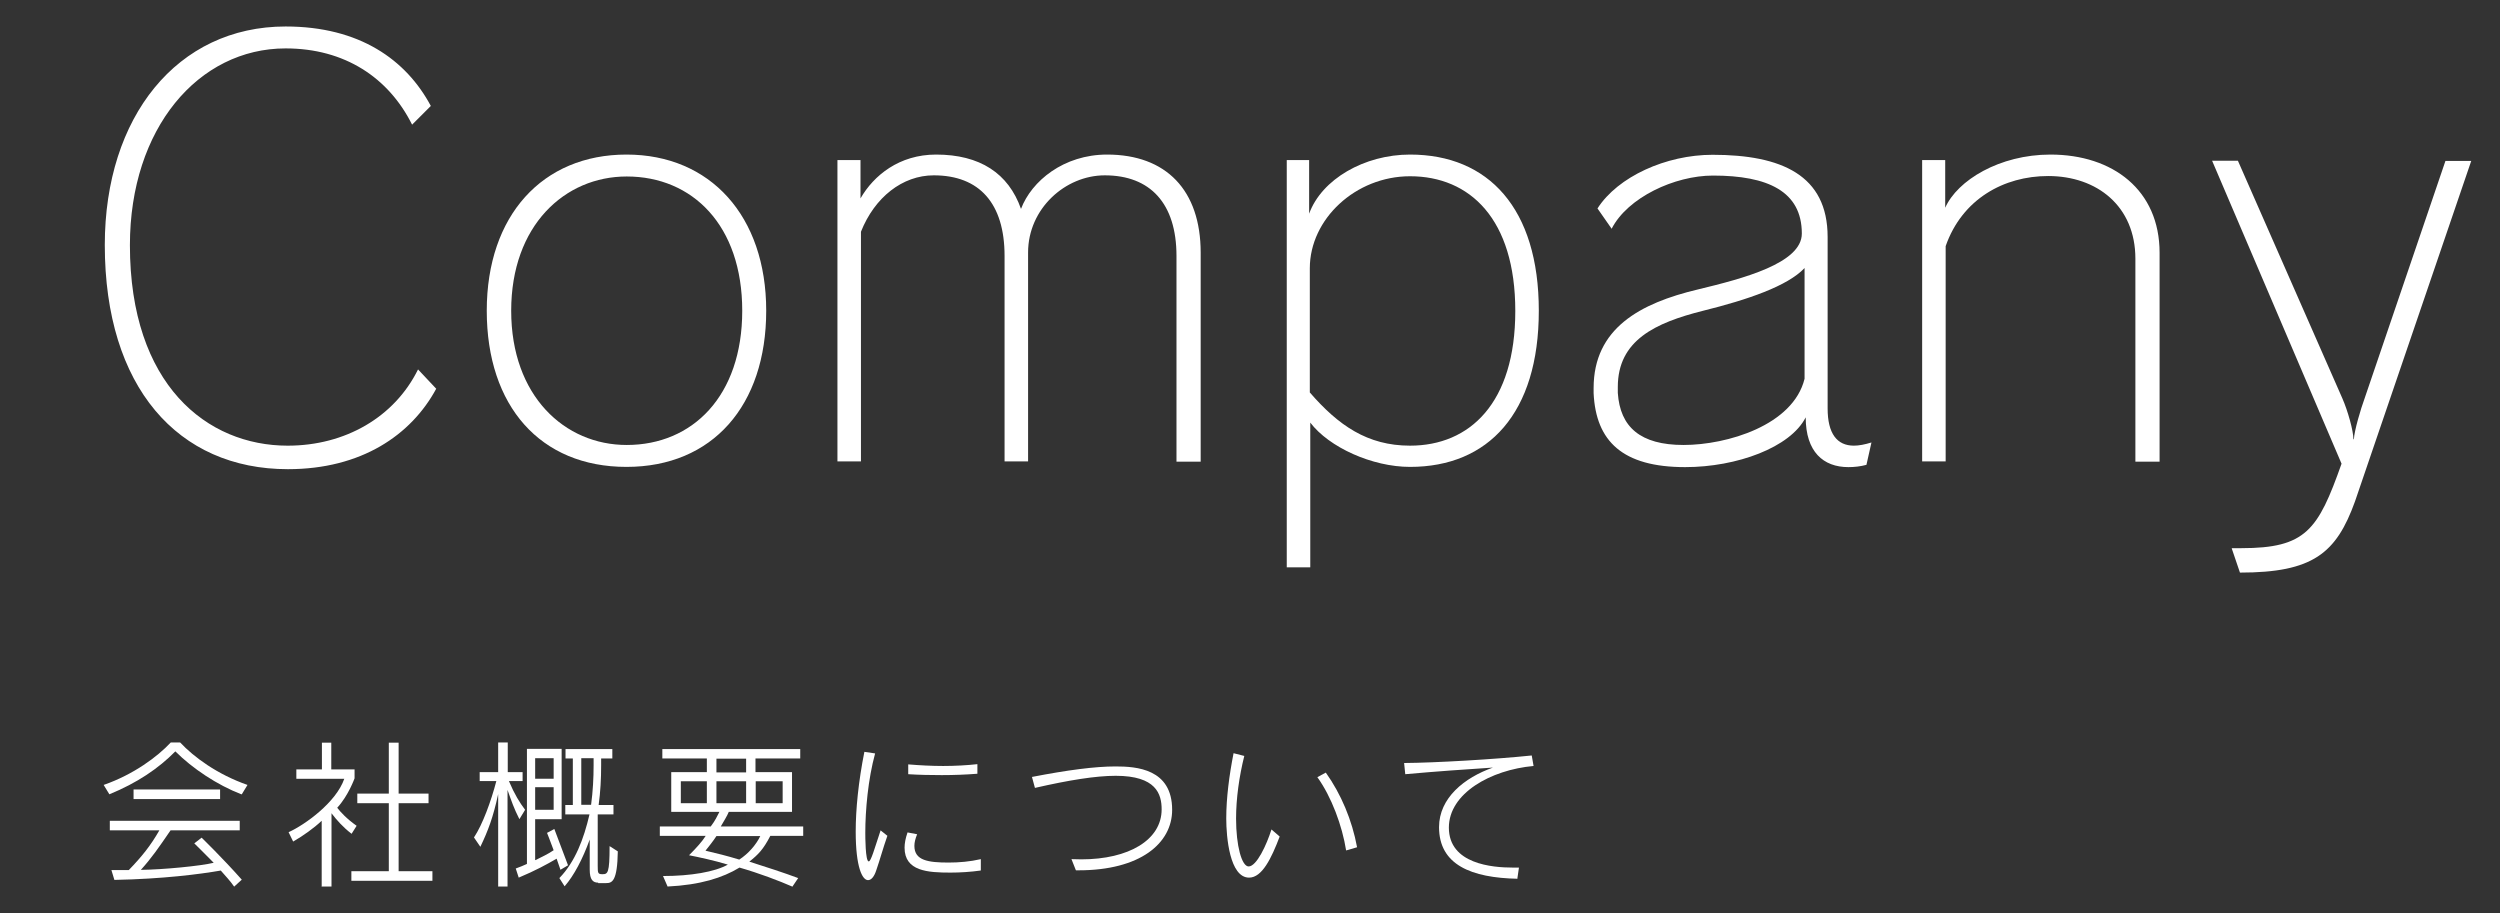
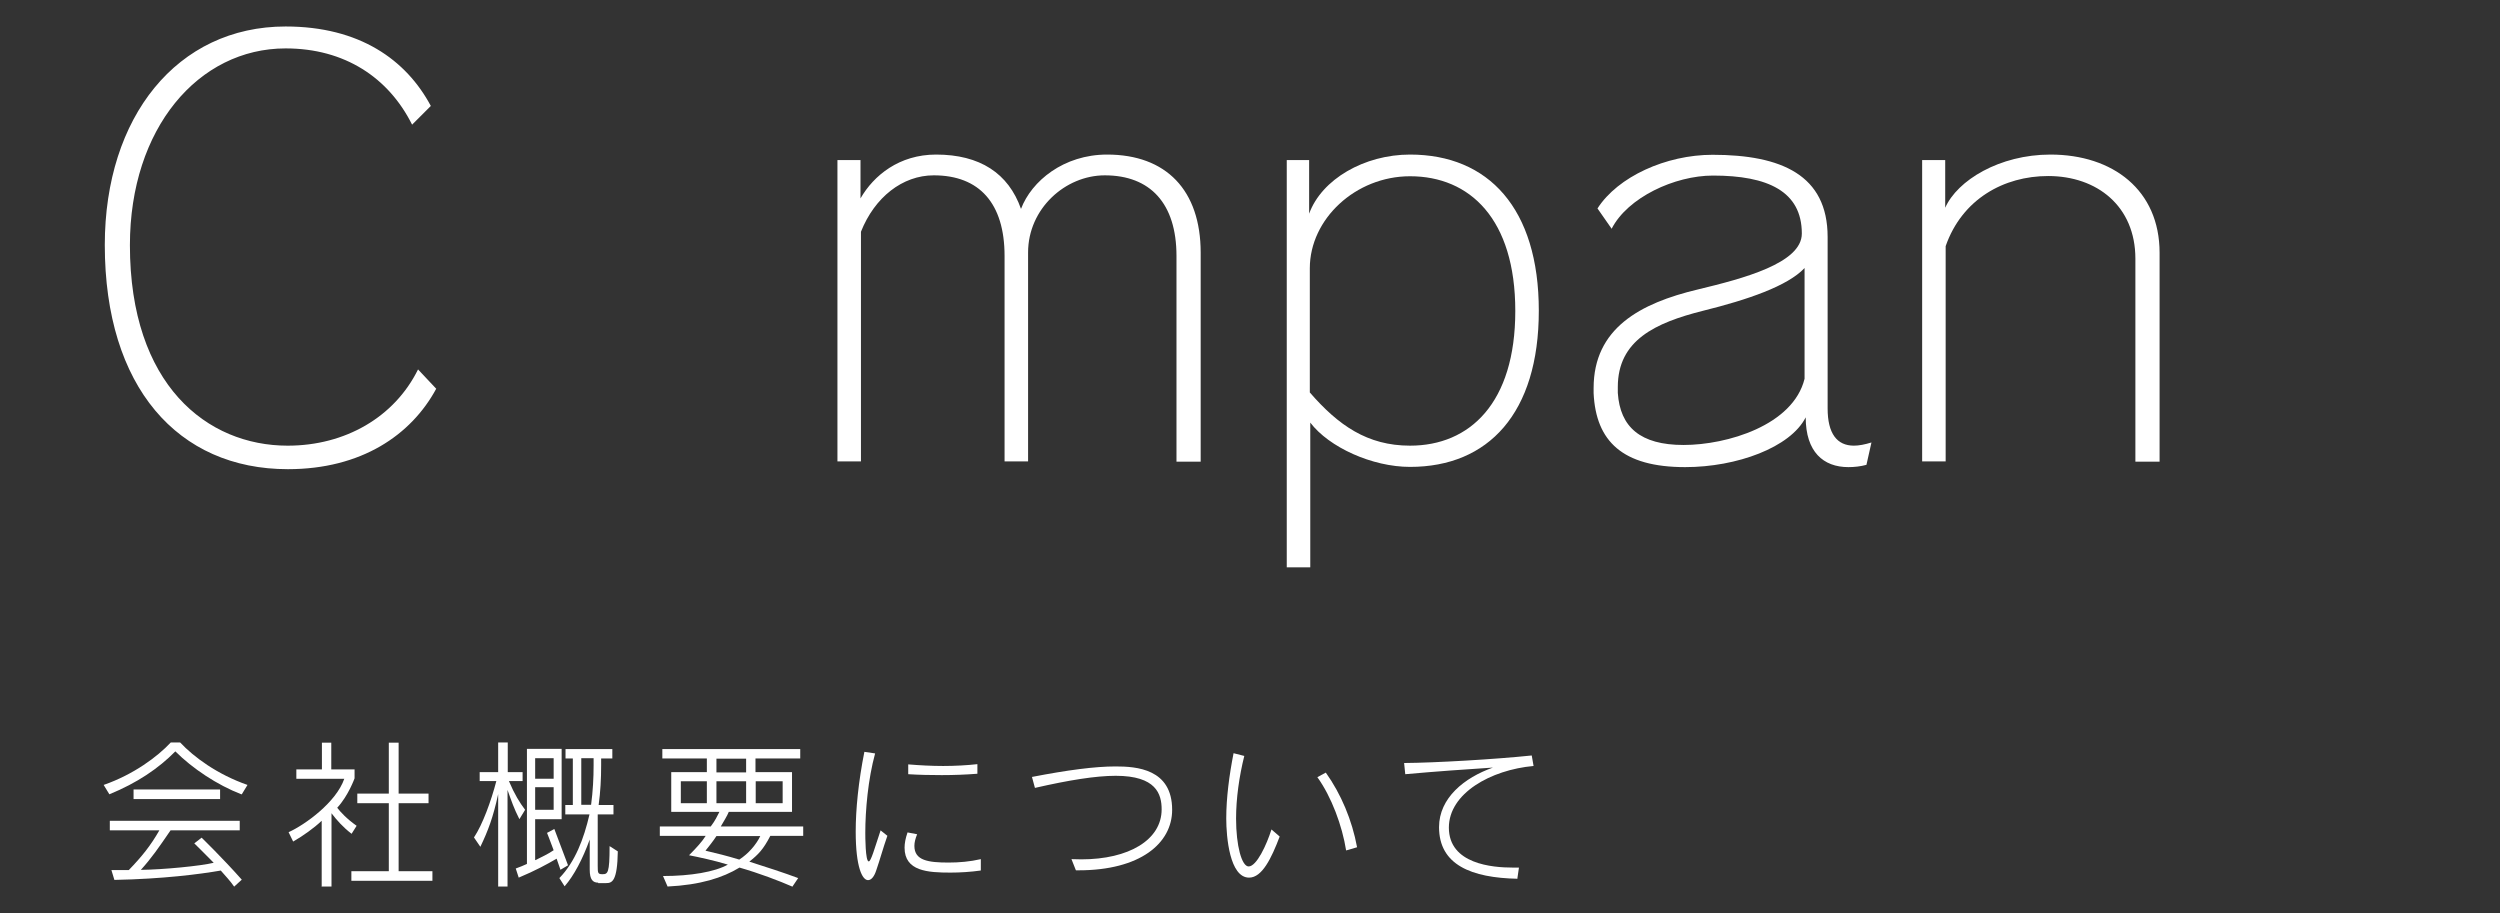
<svg xmlns="http://www.w3.org/2000/svg" id="_レイヤー_2" data-name="レイヤー 2" viewBox="0 0 109.5 40">
  <rect x="0" y="0" width="109.5" height="40" fill="#333333" stroke="none" />
  <defs>
    <style>
      .cls-1 {
        fill: none;
      }

      .cls-2 {
        fill: #fff;
      }
    </style>
  </defs>
  <g id="other">
    <g>
      <path class="cls-2" d="m19.11,17.02c-1.1,2.04-3.29,3.53-6.5,3.53-4.82,0-8.02-3.6-8.02-9.82C4.59,5.12,7.76,1.16,12.51,1.16c3.24,0,5.28,1.46,6.36,3.48l-.82.82c-1.03-2.06-2.95-3.34-5.54-3.34-3.82,0-6.82,3.5-6.82,8.62,0,6.12,3.38,8.78,6.91,8.78,2.52,0,4.68-1.25,5.71-3.34l.79.84Z" />
-       <path class="cls-2" d="m21.32,13.61c0-4.18,2.45-6.84,6.12-6.84s6.12,2.69,6.12,6.84-2.35,6.84-6.12,6.84-6.12-2.66-6.12-6.84Zm11.19,0c0-3.74-2.18-5.88-5.06-5.88-2.71,0-5.06,2.14-5.06,5.88s2.35,5.88,5.06,5.88c2.88,0,5.06-2.14,5.06-5.88Z" />
      <path class="cls-2" d="m51.53,20.21v-9c0-2.3-1.15-3.53-3.14-3.53-1.73,0-3.36,1.46-3.36,3.38v9.15h-1.03v-9c0-2.3-1.1-3.53-3.1-3.53-1.37,0-2.59.96-3.19,2.47v10.06h-1.03V7.01h1.01v1.68c.58-1.01,1.7-1.92,3.31-1.92,1.92,0,3.17.82,3.72,2.38.46-1.22,1.87-2.38,3.77-2.38,2.59,0,4.1,1.56,4.1,4.3v9.15h-1.06Z" />
      <path class="cls-2" d="m56.36,24.85V7.01h.98v2.35c.55-1.51,2.42-2.59,4.42-2.59,3.43,0,5.64,2.35,5.64,6.84s-2.21,6.84-5.64,6.84c-1.66,0-3.55-.86-4.37-1.94v6.34h-1.03Zm1.01-7.66c1.25,1.44,2.52,2.33,4.39,2.33,2.62,0,4.61-1.87,4.61-5.9s-1.99-5.9-4.61-5.9c-2.38,0-4.39,1.87-4.39,4.03v5.45Z" />
      <path class="cls-2" d="m81.75,20.36c-.26.07-.53.1-.79.1-1.1,0-1.87-.67-1.87-2.18-.67,1.32-3.02,2.18-5.28,2.18-2.74,0-3.91-1.13-4.01-3.24v-.22c0-2.62,2.04-3.72,4.56-4.32,1.99-.48,4.56-1.15,4.56-2.45,0-1.85-1.49-2.54-3.89-2.54-1.68,0-3.74.96-4.44,2.33l-.62-.89c.89-1.39,3-2.35,5.04-2.35,3.02,0,5.04.89,5.04,3.6v7.51c0,1.1.41,1.63,1.15,1.63.22,0,.48-.05.77-.14l-.22.98Zm-2.71-8.62c-.74.79-2.5,1.39-4.44,1.87-2.11.53-3.74,1.3-3.74,3.34v.26c.1,1.49.98,2.28,2.88,2.28s4.8-.86,5.3-2.9v-4.85Z" />
      <path class="cls-2" d="m93.53,20.21v-8.88c0-2.3-1.68-3.62-3.82-3.62-1.94,0-3.77,1.01-4.49,3.07v9.43h-1.03V7.01h1.01v2.09c.53-1.2,2.38-2.33,4.61-2.33,2.74,0,4.78,1.56,4.78,4.3v9.15h-1.06Z" />
-       <path class="cls-2" d="m97.76,24.01h.41c2.83,0,3.36-.79,4.39-3.7l-5.67-13.27h1.13l4.58,10.42c.24.55.48,1.42.48,1.78h.02c.02-.38.29-1.3.48-1.82l3.53-10.37h1.13l-5.09,14.91c-.82,2.28-1.85,3.12-5.04,3.12l-.36-1.06Z" />
    </g>
    <g>
      <path class="cls-2" d="m10.57,34.79c-1.06-.41-2.14-1.13-2.89-1.88-.74.75-1.67,1.38-2.89,1.88l-.25-.41c1.32-.46,2.36-1.24,2.94-1.86h.41c.6.64,1.63,1.4,2.95,1.86l-.25.41Zm-.31,4.05c-.17-.25-.39-.48-.59-.71-.92.16-2.55.37-4.66.41l-.13-.43c.29,0,.76,0,.76,0,.57-.59.95-1.06,1.34-1.74h-2.17v-.42h5.69v.42h-3.03c-.52.76-.83,1.21-1.3,1.73.97-.01,2.62-.17,3.19-.31-.36-.37-.85-.85-.85-.85l.32-.25s.9.87,1.76,1.84l-.34.31Zm-4.41-3.84v-.42h3.79v.42h-3.79Z" />
      <path class="cls-2" d="m14.09,38.84v-2.89c-.36.34-.82.66-1.25.91l-.2-.41c.71-.32,2.08-1.3,2.44-2.34h-2.1v-.41h1.12v-1.17h.41v1.17h1.02v.39s-.27.76-.76,1.29c.14.18.41.48.85.79l-.22.35c-.37-.28-.67-.62-.88-.9v3.21h-.41Zm1.3-.26v-.42h1.64v-2.98h-1.38v-.42h1.38v-2.23h.43v2.23h1.31v.42h-1.31v2.98h1.48v.42h-3.55Z" />
      <path class="cls-2" d="m21.82,38.84v-4.06c-.22,1.02-.44,1.6-.78,2.31l-.28-.41c.38-.57.75-1.59.98-2.47h-.73v-.39h.81v-1.3h.42v1.3h.65v.39h-.6c.25.59.47.94.71,1.26l-.25.41c-.24-.47-.35-.8-.52-1.28v4.23h-.42Zm2.73-.74c-.06-.16-.11-.33-.17-.49-.43.25-.92.52-1.66.83l-.13-.4c.17-.06.34-.13.49-.2v-5.04h1.52v3.08h-1.16v1.79h.02c.26-.13.56-.27.79-.43-.15-.41-.29-.76-.29-.76l.32-.17s.32.85.6,1.59l-.32.19Zm-.3-4.89h-.81v.9h.81v-.9Zm0,1.27h-.81v.99h.81v-.99Zm1.95,4.18c-.23,0-.37-.13-.37-.57v-1.32c-.31.86-.69,1.58-1.1,2.05l-.23-.36c.69-.71,1.07-1.71,1.32-2.79h-1.06v-.41h.33v-2.04h-.32v-.41h2.05v.41h-.49v.31c0,.57-.03,1.16-.11,1.73h.65v.41h-.69v2.26c0,.31.01.36.2.36.24,0,.32-.03.32-1.23l.36.23c-.02,1.31-.25,1.39-.51,1.39h-.35Zm-.31-3.41c.08-.6.11-1.18.11-1.73v-.31h-.54v2.04h.43Z" />
      <path class="cls-2" d="m34.72,38.84c-.62-.27-1.46-.59-2.33-.84-.74.45-1.72.76-3.15.83l-.2-.46c1.21,0,2.27-.18,2.84-.5-.59-.18-1.29-.33-1.7-.41.34-.34.58-.61.73-.85h-2.01v-.41h2.23c.19-.25.29-.46.38-.64h-2.11v-1.74h1.56v-.6h-1.95v-.41h6.04v.41h-1.96v.6h1.6v1.74h-2.77c-.07.18-.22.41-.35.64h3.61v.41h-1.44c-.31.6-.53.82-.92,1.13.75.24,1.5.48,2.14.72l-.25.37Zm-3.76-4.62h-1.14v.96h1.14v-.96Zm.42,2.4c-.15.23-.32.44-.48.64.51.12.92.22,1.48.39.39-.25.74-.65.92-1.03h-1.92Zm1.3-3.39h-1.3v.6h1.3v-.6Zm0,.99h-1.3v.96h1.3v-.96Zm1.6,0h-1.18v.96h1.18v-.96Z" />
      <path class="cls-2" d="m38.87,36.6c-.2.57-.32,1.03-.49,1.52-.09.28-.22.43-.36.43-.25,0-.54-.56-.54-2.13,0-.97.12-2.19.38-3.49l.47.07c-.31,1.13-.43,2.5-.43,3.48,0,.13,0,1.25.15,1.25.1,0,.25-.55.52-1.36l.3.24Zm4.08,1.53c-.43.06-.9.09-1.32.09-.99,0-2.01-.06-2.01-1.09,0-.19.04-.41.13-.67l.42.08c-.08.2-.12.36-.12.51,0,.64.6.73,1.5.73.45,0,.94-.04,1.41-.15v.49Zm-.14-4.24c-.51.04-1.04.06-1.56.06-.5,0-.99-.01-1.47-.04v-.43c.48.04,1.02.07,1.53.07s1.06-.03,1.5-.08v.43Z" />
      <path class="cls-2" d="m47.12,38.11l-.19-.48c.15,0,.29.01.43.01,2.08,0,3.52-.85,3.52-2.19,0-.67-.24-1.47-2.01-1.47-.88,0-2.05.19-3.54.53l-.13-.48c1.55-.3,2.75-.46,3.66-.46s2.48.1,2.48,1.9c0,1.47-1.4,2.65-4.1,2.65h-.11Z" />
      <path class="cls-2" d="m56.05,36.64c-.36.95-.77,1.8-1.34,1.8-.85,0-1-1.78-1-2.59,0-.9.13-1.89.32-2.86l.47.12c-.22.88-.36,1.86-.36,2.74,0,1.2.25,2.1.55,2.1.35,0,.79-.95,1-1.62l.36.31Zm2.91.61c-.17-1.08-.64-2.35-1.26-3.21l.37-.2c.67.94,1.15,2.08,1.37,3.27l-.48.14Z" />
      <path class="cls-2" d="m66.48,38.49c-2.04-.04-3.45-.61-3.45-2.26,0-1.28,1.11-2.17,2.36-2.61-1.08.07-2.52.17-3.84.29l-.05-.49c1.36-.01,3.96-.16,5.59-.33l.08.46c-1.88.17-3.71,1.2-3.71,2.7,0,1.6,1.92,1.75,2.79,1.75.09,0,.19,0,.28,0l-.07.48Z" />
    </g>
    <rect class="cls-1" width="109.5" height="40" />
  </g>
</svg>